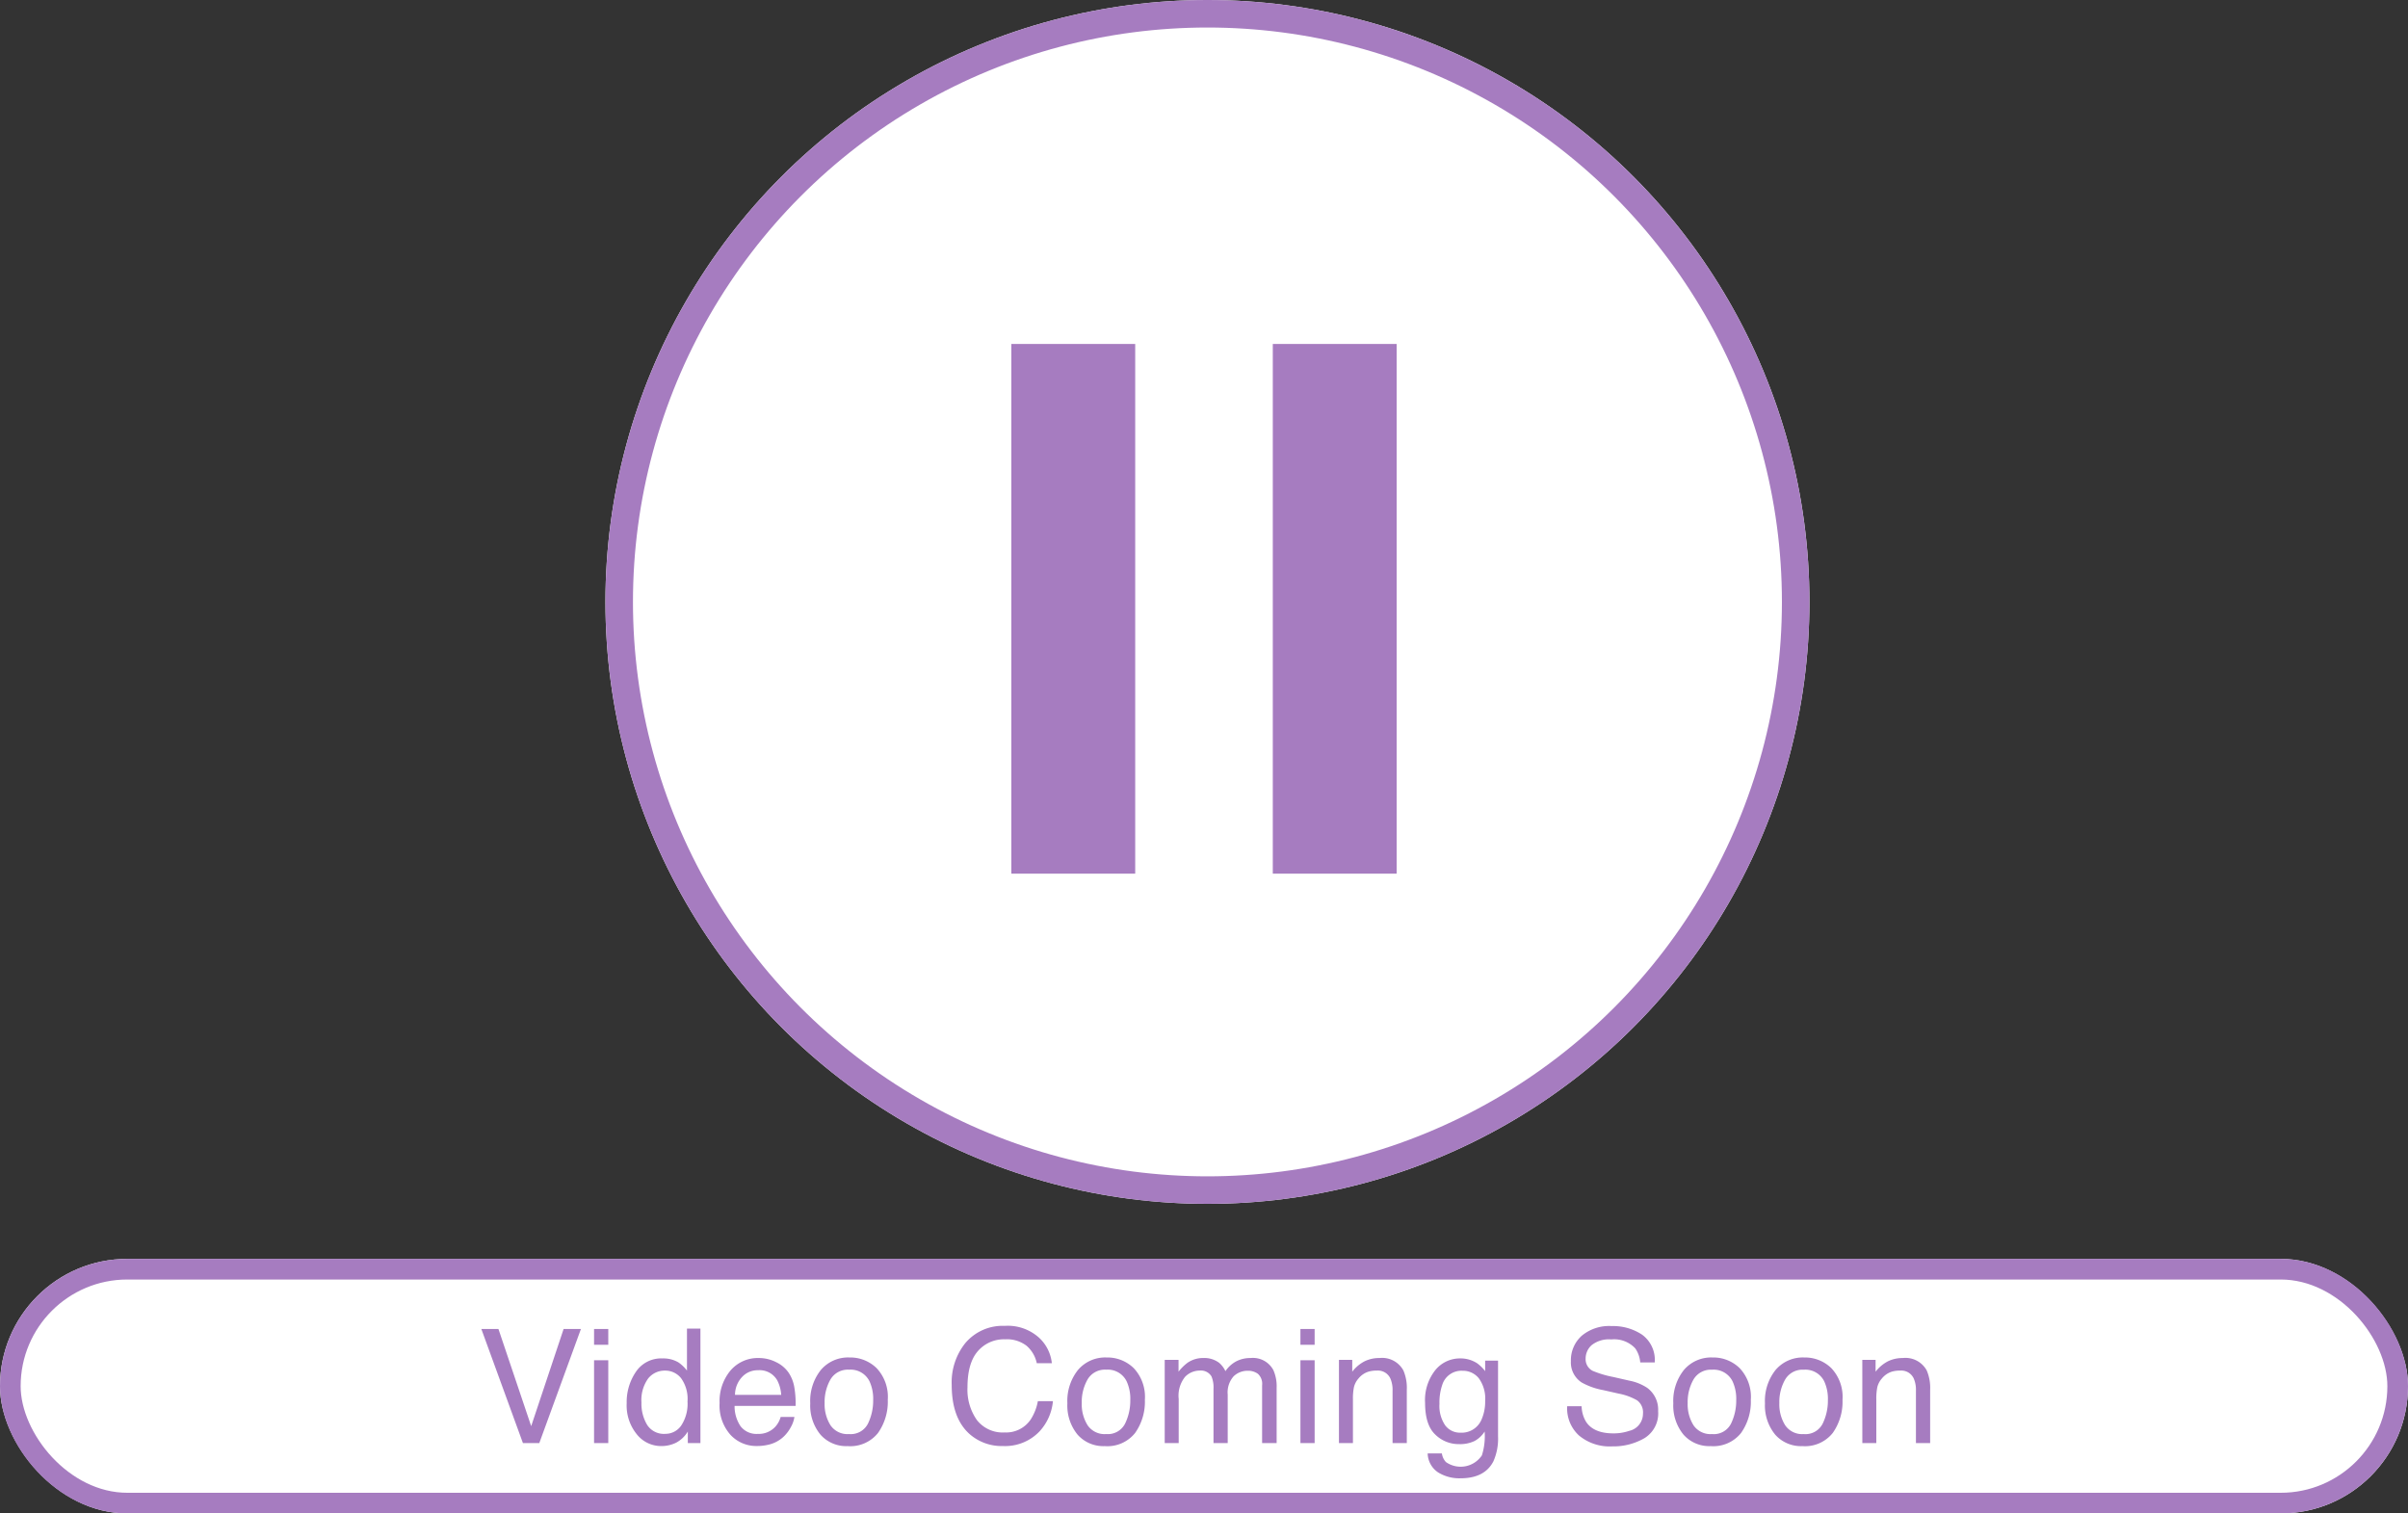
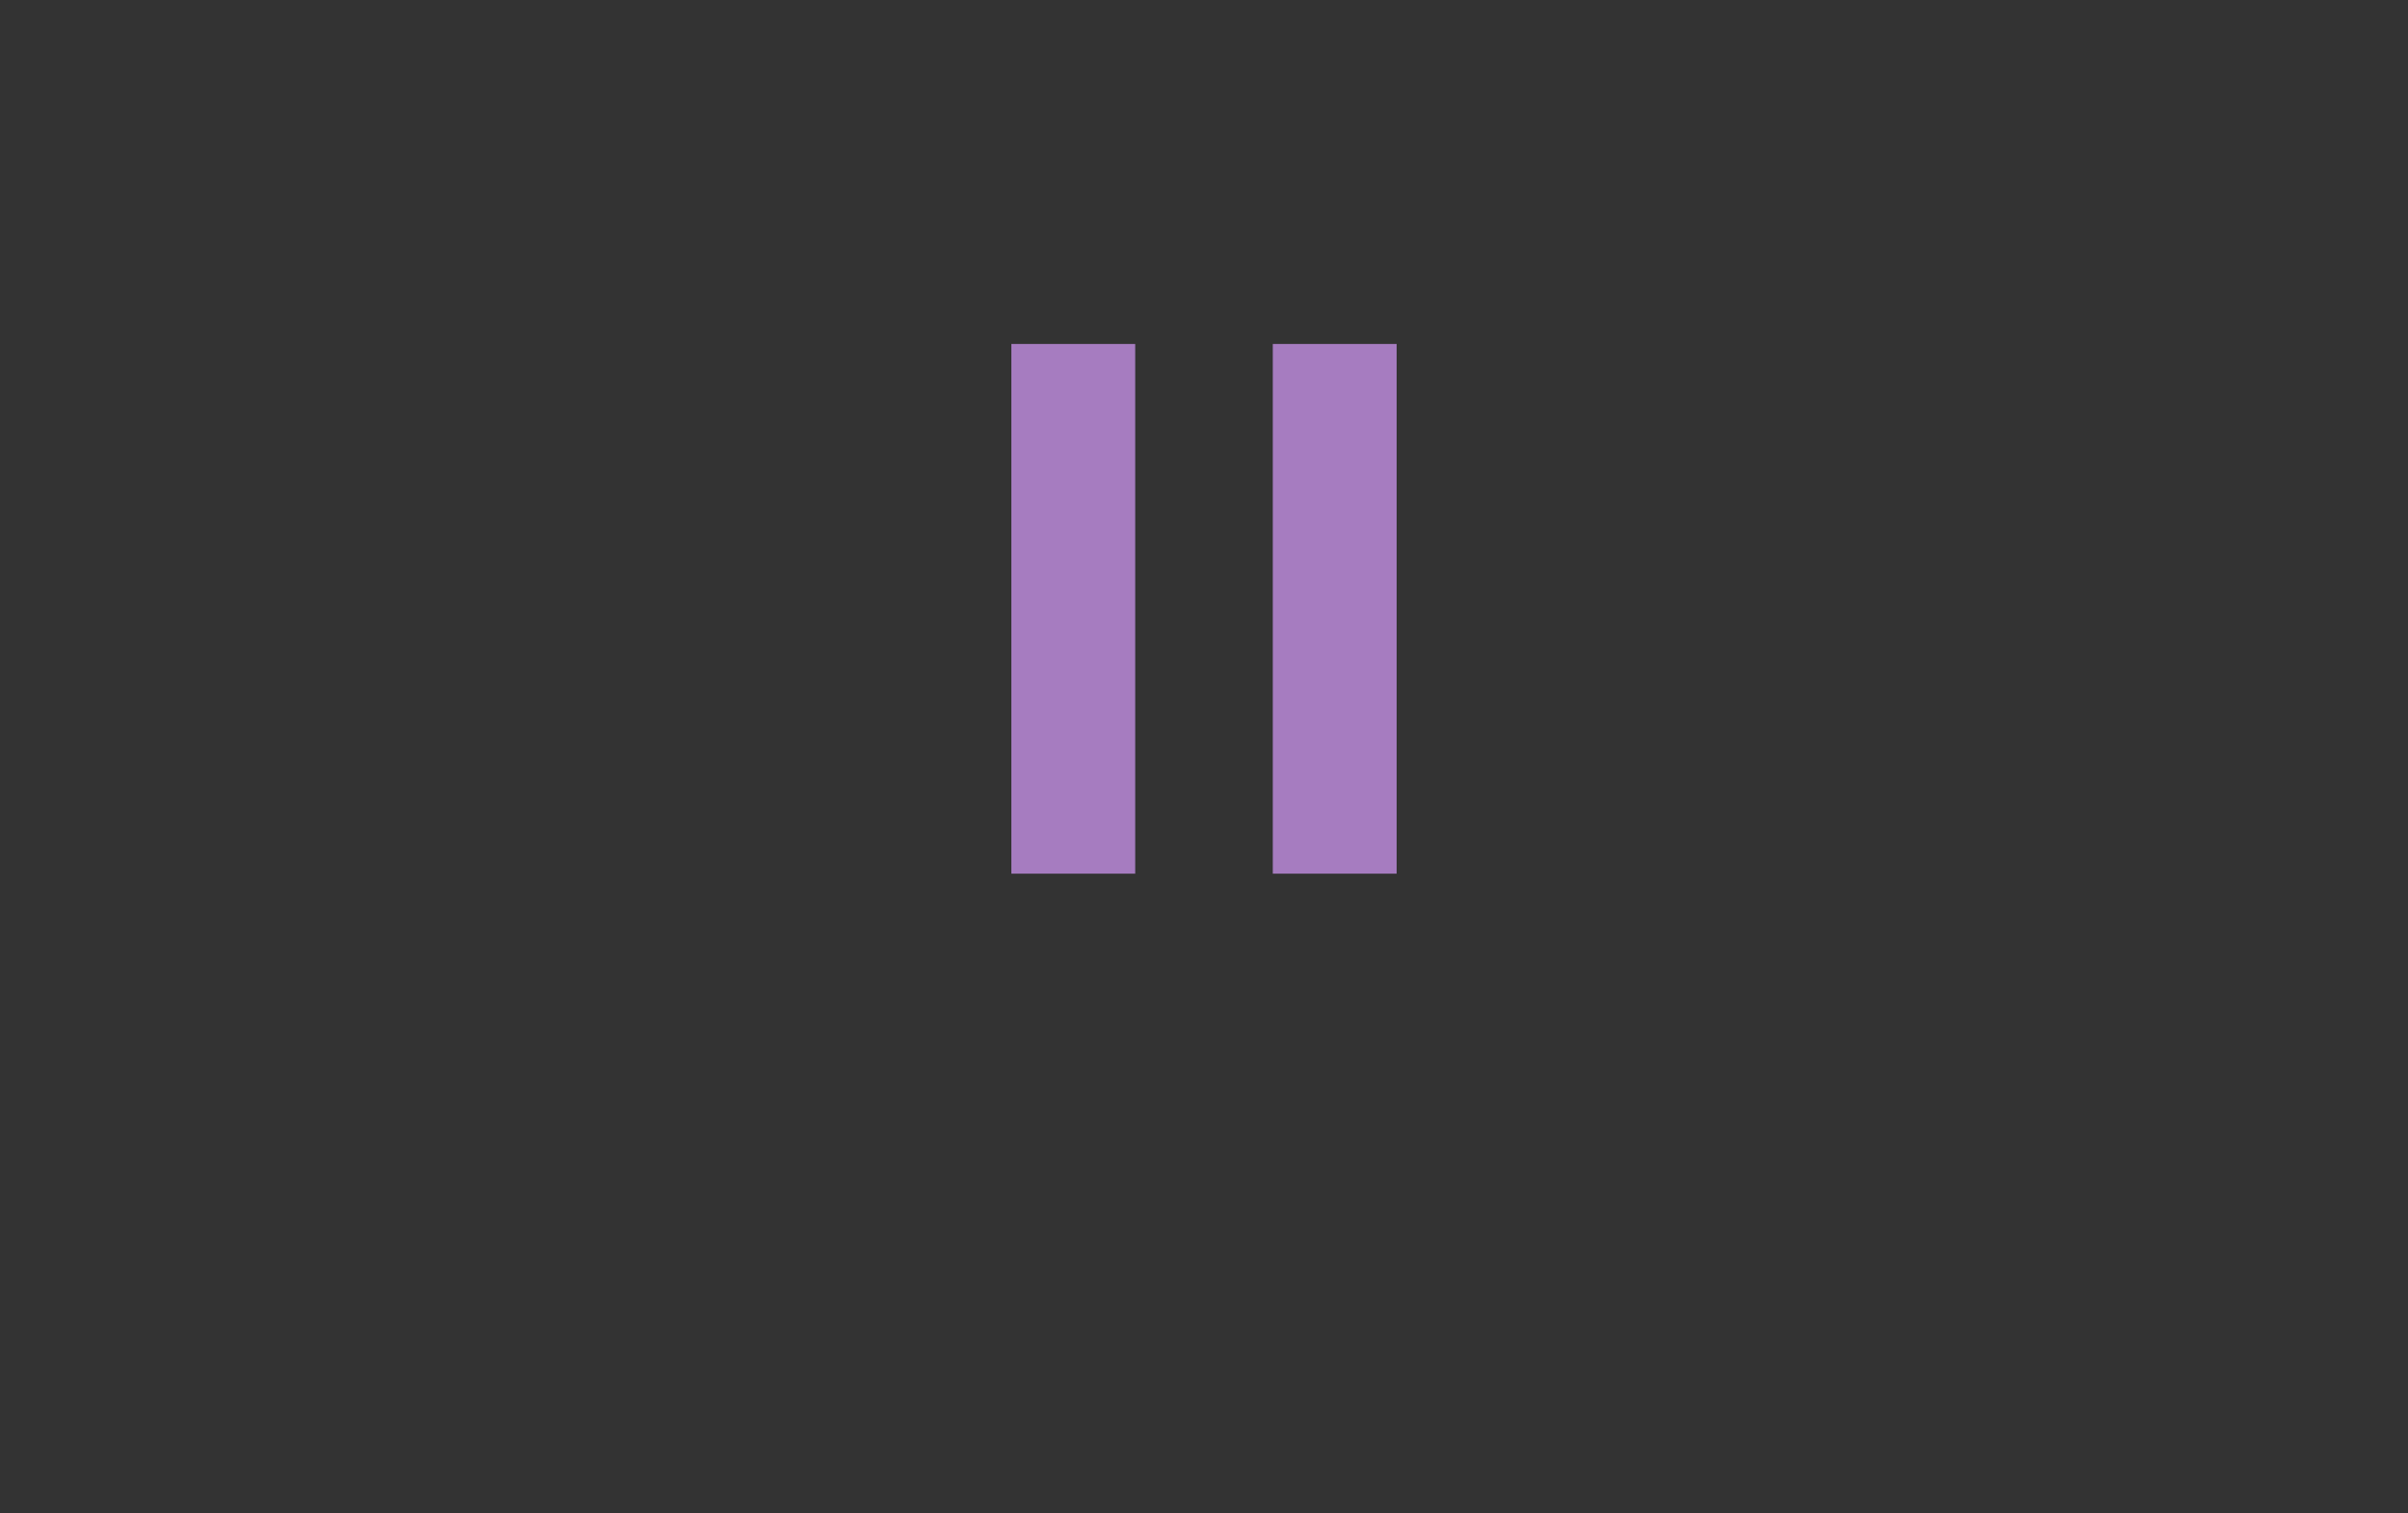
<svg xmlns="http://www.w3.org/2000/svg" width="350" height="220" viewBox="0 0 350 220">
  <rect x="0" y="0" width="350" height="220" fill="#333333" stroke="none" />
  <g transform="translate(-125 -1977)">
    <g transform="translate(213 1977)" fill="#fff" stroke="#a67cc0" stroke-width="4">
-       <circle cx="87.5" cy="87.5" r="87.5" stroke="none" />
-       <circle cx="87.5" cy="87.5" r="85.5" fill="none" />
-     </g>
+       </g>
    <g transform="translate(125 2160)" fill="#fff" stroke="#a67cc0" stroke-width="3">
-       <rect width="350" height="37" rx="18.5" stroke="none" />
-       <rect x="1.5" y="1.5" width="347" height="34" rx="17" fill="none" />
-     </g>
+       </g>
    <g transform="translate(272.009 2026.553)">
      <rect width="18" height="77" transform="translate(-0.009 0.447)" fill="#a67cc0" />
      <rect width="18" height="77" transform="translate(37.991 0.447)" fill="#a67cc0" />
    </g>
-     <path d="M2.84-9.864,7.6,4.262,12.313-9.864h2.518L8.779,6.723H6.4L.355-9.864Zm13.9,4.55h2.066V6.723H16.739Zm0-4.55h2.066v2.3H16.739ZM23.626.818a5.994,5.994,0,0,0,.824,3.252,2.888,2.888,0,0,0,2.642,1.31,2.783,2.783,0,0,0,2.32-1.214A5.733,5.733,0,0,0,30.322.682a5.151,5.151,0,0,0-.937-3.393,2.923,2.923,0,0,0-2.315-1.1,3.056,3.056,0,0,0-2.49,1.174A5.378,5.378,0,0,0,23.626.818Zm3.06-6.4A4.3,4.3,0,0,1,29.012-5a5.464,5.464,0,0,1,1.231,1.186V-9.92H32.2V6.723H30.367V5.041a4.4,4.4,0,0,1-1.682,1.615,4.816,4.816,0,0,1-2.224.5,4.5,4.5,0,0,1-3.5-1.7A6.644,6.644,0,0,1,21.481.931,7.806,7.806,0,0,1,22.83-3.648,4.418,4.418,0,0,1,26.686-5.584ZM40.7-5.641a5.516,5.516,0,0,1,2.5.6,4.6,4.6,0,0,1,1.841,1.564,5.4,5.4,0,0,1,.813,2.134,13.963,13.963,0,0,1,.181,2.665H37.164a5.172,5.172,0,0,0,.869,2.953,2.911,2.911,0,0,0,2.518,1.112,3.255,3.255,0,0,0,2.541-1.05,3.54,3.54,0,0,0,.768-1.411h2a4.209,4.209,0,0,1-.525,1.485,5.281,5.281,0,0,1-1,1.338,4.736,4.736,0,0,1-2.292,1.219,6.963,6.963,0,0,1-1.66.181A5.093,5.093,0,0,1,36.555,5.51a6.392,6.392,0,0,1-1.57-4.6,6.951,6.951,0,0,1,1.581-4.731A5.215,5.215,0,0,1,40.7-5.641ZM43.939-.289A5.266,5.266,0,0,0,43.363-2.4a2.952,2.952,0,0,0-2.789-1.468,3.092,3.092,0,0,0-2.349,1.011,3.818,3.818,0,0,0-1,2.569Zm9.846,5.7a2.8,2.8,0,0,0,2.772-1.53,7.622,7.622,0,0,0,.751-3.4,6.061,6.061,0,0,0-.542-2.755,3.049,3.049,0,0,0-2.958-1.671A2.917,2.917,0,0,0,51.1-2.524,6.6,6.6,0,0,0,50.251.908,5.736,5.736,0,0,0,51.1,4.126,2.983,2.983,0,0,0,53.785,5.414ZM53.864-5.72a5.476,5.476,0,0,1,3.952,1.558A6.085,6.085,0,0,1,59.431.423a7.865,7.865,0,0,1-1.423,4.833,5.147,5.147,0,0,1-4.415,1.908A4.984,4.984,0,0,1,49.63,5.476,6.668,6.668,0,0,1,48.162.942a7.214,7.214,0,0,1,1.547-4.855A5.192,5.192,0,0,1,53.864-5.72Zm22.593-4.6a6.8,6.8,0,0,1,4.889,1.66,5.862,5.862,0,0,1,1.931,3.771H81.087A4.559,4.559,0,0,0,79.6-7.425a4.706,4.706,0,0,0-3.122-.937A5.007,5.007,0,0,0,72.522-6.64q-1.507,1.722-1.507,5.279a7.667,7.667,0,0,0,1.361,4.725,4.754,4.754,0,0,0,4.059,1.812,4.289,4.289,0,0,0,3.783-1.908A7.257,7.257,0,0,0,81.245.626h2.191a7.485,7.485,0,0,1-1.942,4.392,6.911,6.911,0,0,1-5.33,2.134A7.034,7.034,0,0,1,71.308,5.4q-2.586-2.315-2.586-7.148a9.13,9.13,0,0,1,1.942-6.018A7.094,7.094,0,0,1,76.457-10.315Zm14.7,15.729a2.8,2.8,0,0,0,2.772-1.53,7.622,7.622,0,0,0,.751-3.4,6.061,6.061,0,0,0-.542-2.755,3.049,3.049,0,0,0-2.958-1.671,2.917,2.917,0,0,0-2.71,1.423A6.6,6.6,0,0,0,87.624.908a5.736,5.736,0,0,0,.847,3.218A2.983,2.983,0,0,0,91.158,5.414ZM91.237-5.72a5.476,5.476,0,0,1,3.952,1.558A6.085,6.085,0,0,1,96.8.423a7.865,7.865,0,0,1-1.423,4.833,5.147,5.147,0,0,1-4.415,1.908A4.984,4.984,0,0,1,87,5.476,6.668,6.668,0,0,1,85.535.942a7.214,7.214,0,0,1,1.547-4.855A5.192,5.192,0,0,1,91.237-5.72Zm8.446.35h2.01v1.716a6.755,6.755,0,0,1,1.31-1.3,3.939,3.939,0,0,1,2.281-.689,3.59,3.59,0,0,1,2.326.711,3.718,3.718,0,0,1,.9,1.2,4.393,4.393,0,0,1,1.592-1.44,4.441,4.441,0,0,1,2.055-.469,3.361,3.361,0,0,1,3.32,1.761,5.758,5.758,0,0,1,.474,2.552V6.723h-2.112v-8.4a1.957,1.957,0,0,0-.6-1.66,2.391,2.391,0,0,0-1.474-.452,2.925,2.925,0,0,0-2.061.8,3.521,3.521,0,0,0-.864,2.676V6.723h-2.066V-1.169a4.1,4.1,0,0,0-.294-1.8,1.79,1.79,0,0,0-1.728-.847,2.981,2.981,0,0,0-2.095.892A4.372,4.372,0,0,0,101.715.31V6.723H99.683Zm19.726.056h2.066V6.723h-2.066Zm0-4.55h2.066v2.3h-2.066Zm5.6,4.494h1.931v1.716a5.416,5.416,0,0,1,1.818-1.524,4.848,4.848,0,0,1,2.134-.463,3.519,3.519,0,0,1,3.478,1.8,6.375,6.375,0,0,1,.5,2.812V6.723H132.8V-.9a4.127,4.127,0,0,0-.327-1.784,1.985,1.985,0,0,0-1.965-1.129,4,4,0,0,0-1.186.147,3.053,3.053,0,0,0-1.468.994,2.992,2.992,0,0,0-.661,1.236,8.323,8.323,0,0,0-.152,1.824V6.723h-2.032ZM142.6-5.584a4.408,4.408,0,0,1,2.484.7,5.58,5.58,0,0,1,1.174,1.152V-5.257h1.874v11a8.11,8.11,0,0,1-.677,3.636q-1.265,2.462-4.776,2.462a5.859,5.859,0,0,1-3.286-.875,3.413,3.413,0,0,1-1.49-2.738h2.066a2.3,2.3,0,0,0,.587,1.253,3.717,3.717,0,0,0,5.228-.971,9.284,9.284,0,0,0,.4-3.466,3.988,3.988,0,0,1-1.468,1.378,4.883,4.883,0,0,1-2.27.452A4.845,4.845,0,0,1,139,5.476q-1.474-1.394-1.474-4.613a6.985,6.985,0,0,1,1.485-4.742A4.591,4.591,0,0,1,142.6-5.584Zm3.658,6.21a5.042,5.042,0,0,0-.926-3.331,2.966,2.966,0,0,0-2.36-1.084,2.914,2.914,0,0,0-2.936,2.01,7.881,7.881,0,0,0-.418,2.812,4.991,4.991,0,0,0,.83,3.111,2.679,2.679,0,0,0,2.23,1.067,3.131,3.131,0,0,0,3.083-1.976A6.373,6.373,0,0,0,146.259.626Zm14.023.745a4.533,4.533,0,0,0,.666,2.292q1.118,1.649,3.941,1.649a6.975,6.975,0,0,0,2.3-.361,2.559,2.559,0,0,0,2.01-2.507,2.164,2.164,0,0,0-.847-1.931,8.551,8.551,0,0,0-2.687-.982l-2.247-.508a10.175,10.175,0,0,1-3.116-1.1,3.47,3.47,0,0,1-1.581-3.105,4.782,4.782,0,0,1,1.547-3.67,6.206,6.206,0,0,1,4.381-1.434,7.609,7.609,0,0,1,4.432,1.259A4.544,4.544,0,0,1,170.907-5H168.8a4.156,4.156,0,0,0-.723-2.044,4.2,4.2,0,0,0-3.489-1.3,4.036,4.036,0,0,0-2.857.836,2.615,2.615,0,0,0-.869,1.942,1.9,1.9,0,0,0,1.016,1.784,14.913,14.913,0,0,0,3.015.9l2.326.531a7.127,7.127,0,0,1,2.6,1.05,3.932,3.932,0,0,1,1.581,3.376,4.214,4.214,0,0,1-2,3.941,8.976,8.976,0,0,1-4.658,1.186,6.965,6.965,0,0,1-4.844-1.581,5.334,5.334,0,0,1-1.716-4.257Zm18.947,4.042A2.8,2.8,0,0,0,182,3.884a7.622,7.622,0,0,0,.751-3.4,6.061,6.061,0,0,0-.542-2.755,3.049,3.049,0,0,0-2.958-1.671,2.917,2.917,0,0,0-2.71,1.423,6.6,6.6,0,0,0-.847,3.433,5.736,5.736,0,0,0,.847,3.218A2.983,2.983,0,0,0,179.229,5.414Zm.079-11.133a5.476,5.476,0,0,1,3.952,1.558A6.085,6.085,0,0,1,184.874.423a7.865,7.865,0,0,1-1.423,4.833,5.147,5.147,0,0,1-4.415,1.908,4.984,4.984,0,0,1-3.963-1.688A6.668,6.668,0,0,1,173.606.942a7.214,7.214,0,0,1,1.547-4.855A5.192,5.192,0,0,1,179.308-5.72ZM192.552,5.414a2.8,2.8,0,0,0,2.772-1.53,7.622,7.622,0,0,0,.751-3.4,6.061,6.061,0,0,0-.542-2.755,3.049,3.049,0,0,0-2.958-1.671,2.917,2.917,0,0,0-2.71,1.423,6.6,6.6,0,0,0-.847,3.433,5.736,5.736,0,0,0,.847,3.218A2.983,2.983,0,0,0,192.552,5.414Zm.079-11.133a5.476,5.476,0,0,1,3.952,1.558A6.085,6.085,0,0,1,198.2.423a7.865,7.865,0,0,1-1.423,4.833,5.147,5.147,0,0,1-4.415,1.908A4.984,4.984,0,0,1,188.4,5.476,6.668,6.668,0,0,1,186.929.942a7.214,7.214,0,0,1,1.547-4.855A5.192,5.192,0,0,1,192.631-5.72Zm8.446.35h1.931v1.716a5.416,5.416,0,0,1,1.818-1.524,4.848,4.848,0,0,1,2.134-.463,3.519,3.519,0,0,1,3.478,1.8,6.375,6.375,0,0,1,.5,2.812V6.723h-2.066V-.9a4.127,4.127,0,0,0-.327-1.784,1.985,1.985,0,0,0-1.965-1.129,4,4,0,0,0-1.186.147,3.053,3.053,0,0,0-1.468.994,2.991,2.991,0,0,0-.661,1.236,8.323,8.323,0,0,0-.152,1.824V6.723h-2.032Z" transform="translate(194.607 2180.053)" fill="#a67cc0" />
  </g>
</svg>